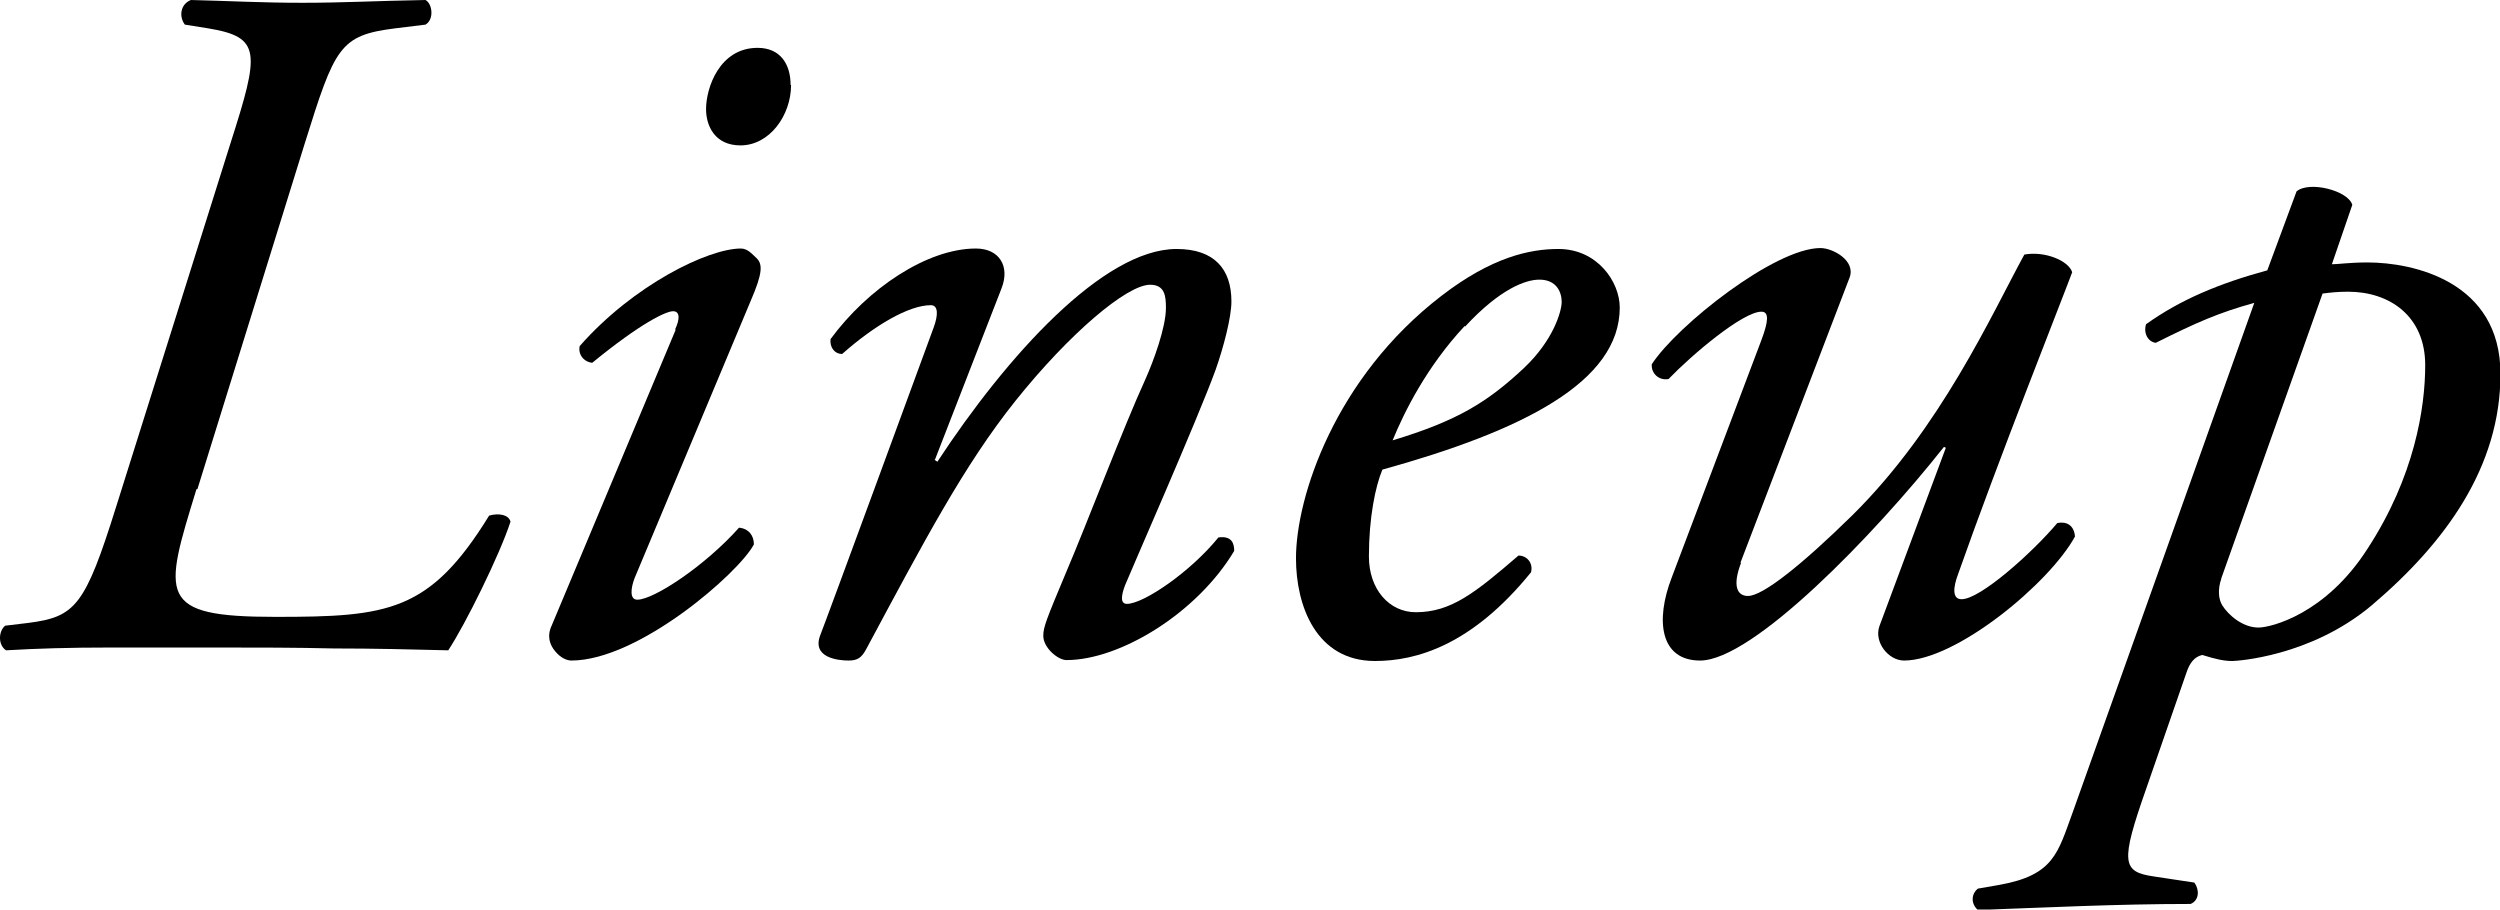
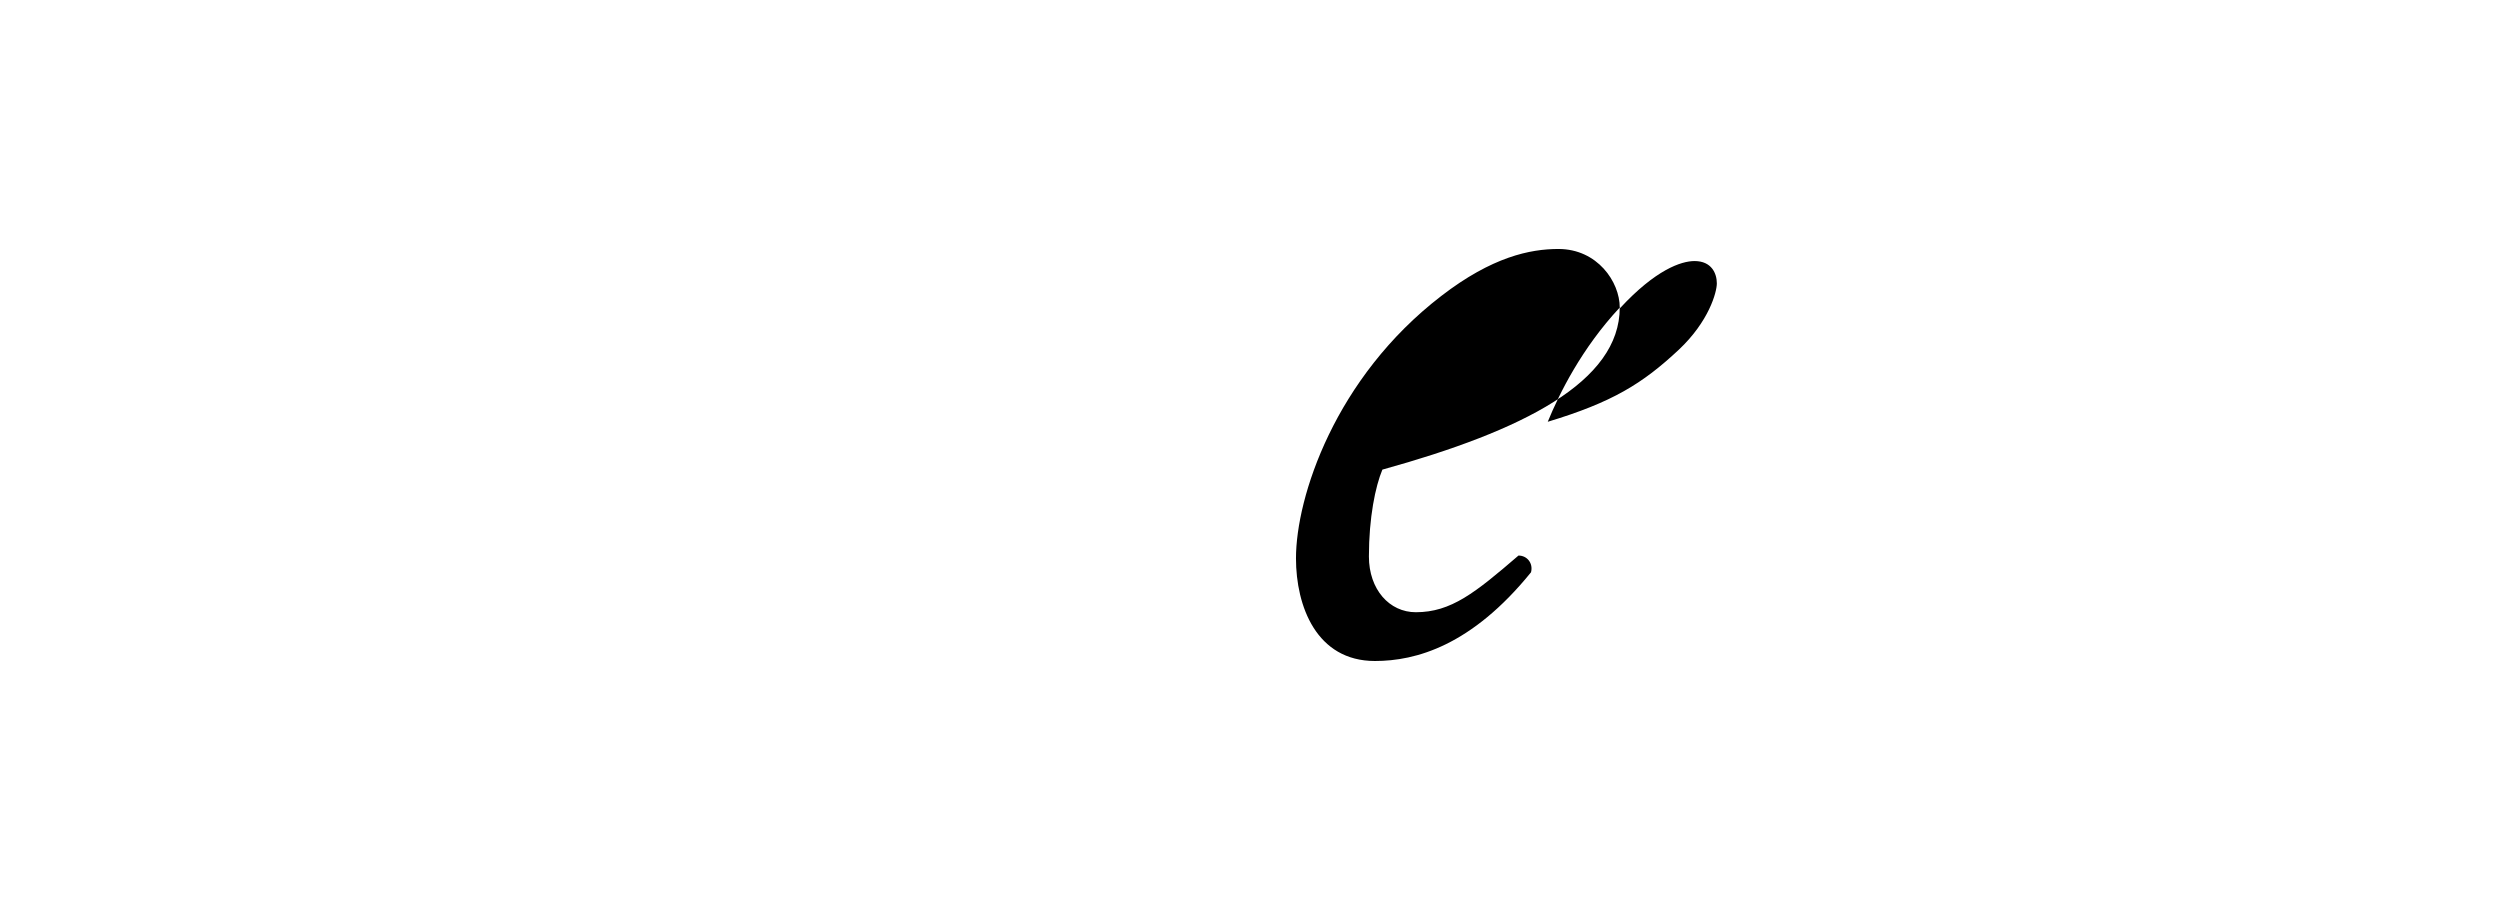
<svg xmlns="http://www.w3.org/2000/svg" id="_レイヤー_2" viewBox="0 0 53.82 19.58">
  <g id="_デザイン">
    <g>
-       <path d="M4.23,10.53c-.71,2.31-.86,2.75,1.7,2.75,2.42,0,3.32-.1,4.6-2.18,.21-.06,.42-.02,.46,.13-.23,.71-.97,2.21-1.34,2.77-.78-.02-1.62-.04-2.46-.04-.84-.02-1.66-.02-2.4-.02H2.36c-.86,0-1.55,.02-2.23,.06-.17-.11-.17-.4-.02-.53l.5-.06c1.01-.13,1.22-.36,1.89-2.5L4.96,3.09c.63-1.97,.67-2.29-.48-2.48l-.5-.08c-.13-.17-.1-.44,.13-.53,.82,.02,1.53,.06,2.4,.06s1.55-.04,2.65-.06c.15,.08,.19,.42,0,.53l-.65,.08c-1.2,.15-1.3,.4-1.95,2.48l-2.31,7.44Z" />
-       <path d="M14.53,7.1c.11-.23,.11-.4-.04-.4s-.69,.25-1.74,1.11c-.19-.02-.31-.19-.27-.36,1.16-1.32,2.77-2.1,3.47-2.1,.15,0,.25,.13,.34,.21,.13,.13,.13,.32-.13,.92l-2.5,5.97c-.08,.21-.11,.46,.06,.46,.36,0,1.47-.74,2.19-1.55,.21,.02,.32,.17,.32,.36-.32,.61-2.48,2.5-3.93,2.5-.1,0-.23-.06-.34-.19-.13-.15-.19-.34-.08-.57l2.67-6.37Zm2.5-5.27c0,.65-.46,1.3-1.09,1.3-.55,0-.74-.42-.74-.78,0-.46,.29-1.32,1.11-1.32,.48,0,.71,.34,.71,.8Z" />
-       <path d="M20.12,9.9l.06,.04c1.49-2.27,3.57-4.58,5.15-4.58,.82,0,1.18,.44,1.18,1.13,0,.34-.17,.99-.34,1.47-.38,1.05-1.89,4.48-1.95,4.64-.08,.21-.11,.4,.04,.4,.36,0,1.37-.69,1.97-1.43,.29-.04,.34,.13,.34,.29-.8,1.34-2.46,2.35-3.61,2.35-.19,0-.5-.27-.5-.52,0-.19,.06-.34,.5-1.39,.44-1.03,1.22-3.09,1.7-4.14,.17-.38,.44-1.11,.44-1.53,0-.25-.02-.5-.34-.5-.5,0-1.74,1.05-2.9,2.5-1.11,1.39-1.97,3.03-3.21,5.34-.1,.19-.19,.25-.38,.25-.23,0-.8-.06-.61-.55,.11-.27,2.33-6.32,2.44-6.62,.1-.27,.1-.48-.06-.48-.48,0-1.22,.44-1.91,1.05-.17,0-.27-.15-.25-.32,.8-1.09,2.08-1.95,3.13-1.95,.5,0,.74,.38,.55,.86l-1.43,3.68Z" />
-       <path d="M34.87,6.62c0,1.6-2.08,2.65-5.11,3.49-.15,.36-.29,1.03-.29,1.87,0,.71,.44,1.2,1.01,1.2,.76,0,1.28-.42,2.21-1.22,.19,0,.32,.17,.27,.36-1.28,1.58-2.48,1.91-3.36,1.91-1.26,0-1.7-1.18-1.7-2.21,0-1.32,.84-3.89,3.13-5.65,1.09-.84,1.91-1.01,2.52-1.01,.84,0,1.32,.71,1.32,1.26Zm-3.34,.4c-.82,.88-1.3,1.85-1.55,2.46,1.39-.42,2.04-.82,2.82-1.55,.65-.61,.82-1.24,.82-1.43,0-.21-.11-.48-.48-.48-.29,0-.84,.19-1.6,1.01Z" />
-       <path d="M37.48,12.12c-.19,.5-.08,.71,.15,.71,.32,0,1.16-.67,2.25-1.74,1.91-1.89,3-4.33,3.7-5.61,.44-.08,.95,.13,1.03,.38-.21,.57-1.58,4.01-2.46,6.51-.1,.27-.13,.53,.08,.53,.4,0,1.51-.99,2.06-1.64,.19-.04,.36,.04,.38,.29-.55,1.01-2.56,2.67-3.68,2.67-.34,0-.65-.4-.53-.74l1.43-3.84-.04-.02c-1.51,1.91-4.12,4.6-5.25,4.6-.86,0-.97-.86-.61-1.79l1.93-5.11c.15-.4,.17-.61,0-.61-.4,0-1.49,.92-2,1.45-.21,.04-.38-.13-.36-.32,.55-.84,2.65-2.5,3.63-2.5,.27,0,.76,.27,.63,.63l-2.35,6.14Z" />
-       <path d="M50.17,5.69c.17,0,.4-.04,.8-.04,.97,0,2.86,.4,2.86,2.4s-1.18,3.63-2.77,4.98c-1.32,1.11-2.92,1.2-3,1.2-.19,0-.36-.04-.65-.13-.17,.04-.27,.17-.34,.38l-.86,2.48c-.57,1.62-.53,1.81,.17,1.91l.86,.13c.11,.15,.11,.38-.08,.46-1.6,0-3.17,.08-4.58,.13-.15-.13-.15-.34,0-.46l.46-.08c1.18-.21,1.26-.69,1.58-1.56l3.91-10.97c-.76,.21-1.24,.42-2.12,.86-.17-.02-.27-.21-.21-.4,.74-.53,1.58-.88,2.61-1.16l.63-1.7c.27-.23,1.11-.02,1.2,.29l-.44,1.28Zm-2.35,6.77c-.08,.23-.06,.44,.02,.57,.13,.21,.44,.48,.78,.48,.27,0,1.45-.29,2.35-1.7,1.01-1.55,1.24-3.03,1.24-3.95,0-1.05-.76-1.58-1.66-1.58-.23,0-.4,.02-.55,.04l-2.18,6.13Z" />
+       <path d="M34.87,6.62c0,1.6-2.08,2.65-5.11,3.49-.15,.36-.29,1.03-.29,1.87,0,.71,.44,1.2,1.01,1.2,.76,0,1.28-.42,2.21-1.22,.19,0,.32,.17,.27,.36-1.28,1.58-2.48,1.91-3.36,1.91-1.26,0-1.7-1.18-1.7-2.21,0-1.32,.84-3.89,3.13-5.65,1.09-.84,1.91-1.01,2.52-1.01,.84,0,1.32,.71,1.32,1.26Zc-.82,.88-1.3,1.85-1.55,2.46,1.39-.42,2.04-.82,2.82-1.55,.65-.61,.82-1.24,.82-1.43,0-.21-.11-.48-.48-.48-.29,0-.84,.19-1.6,1.01Z" />
    </g>
  </g>
</svg>